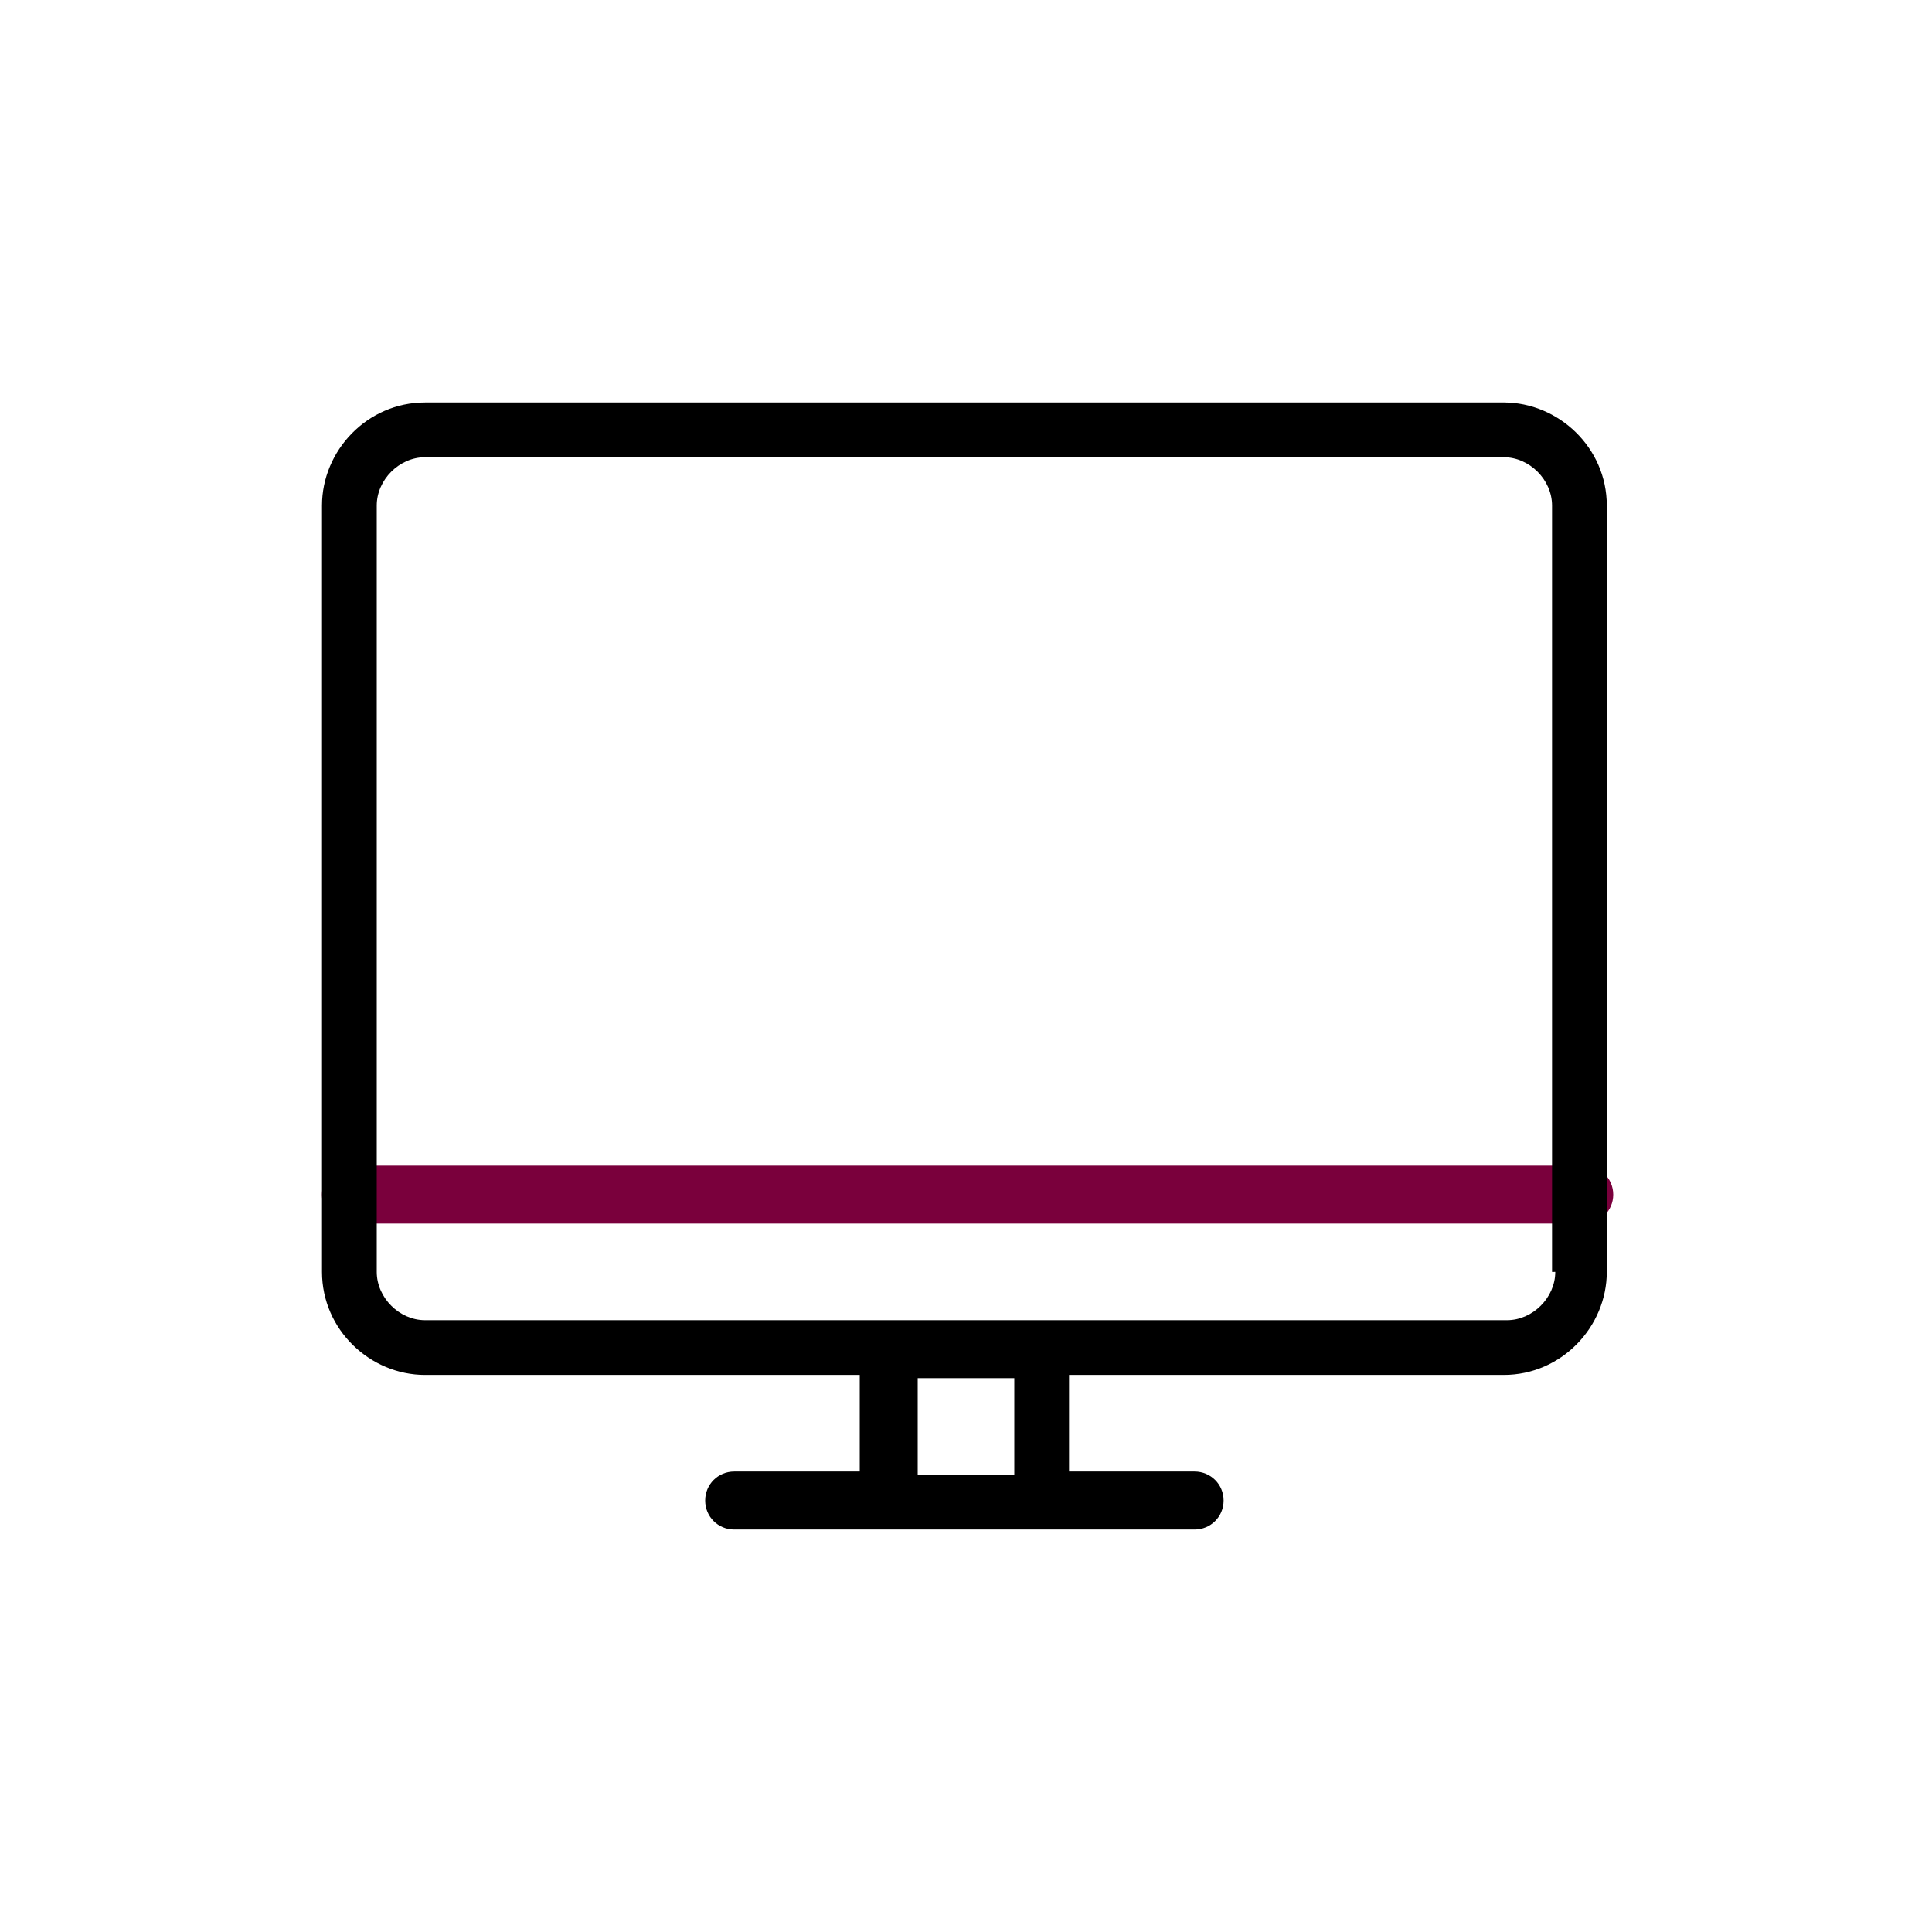
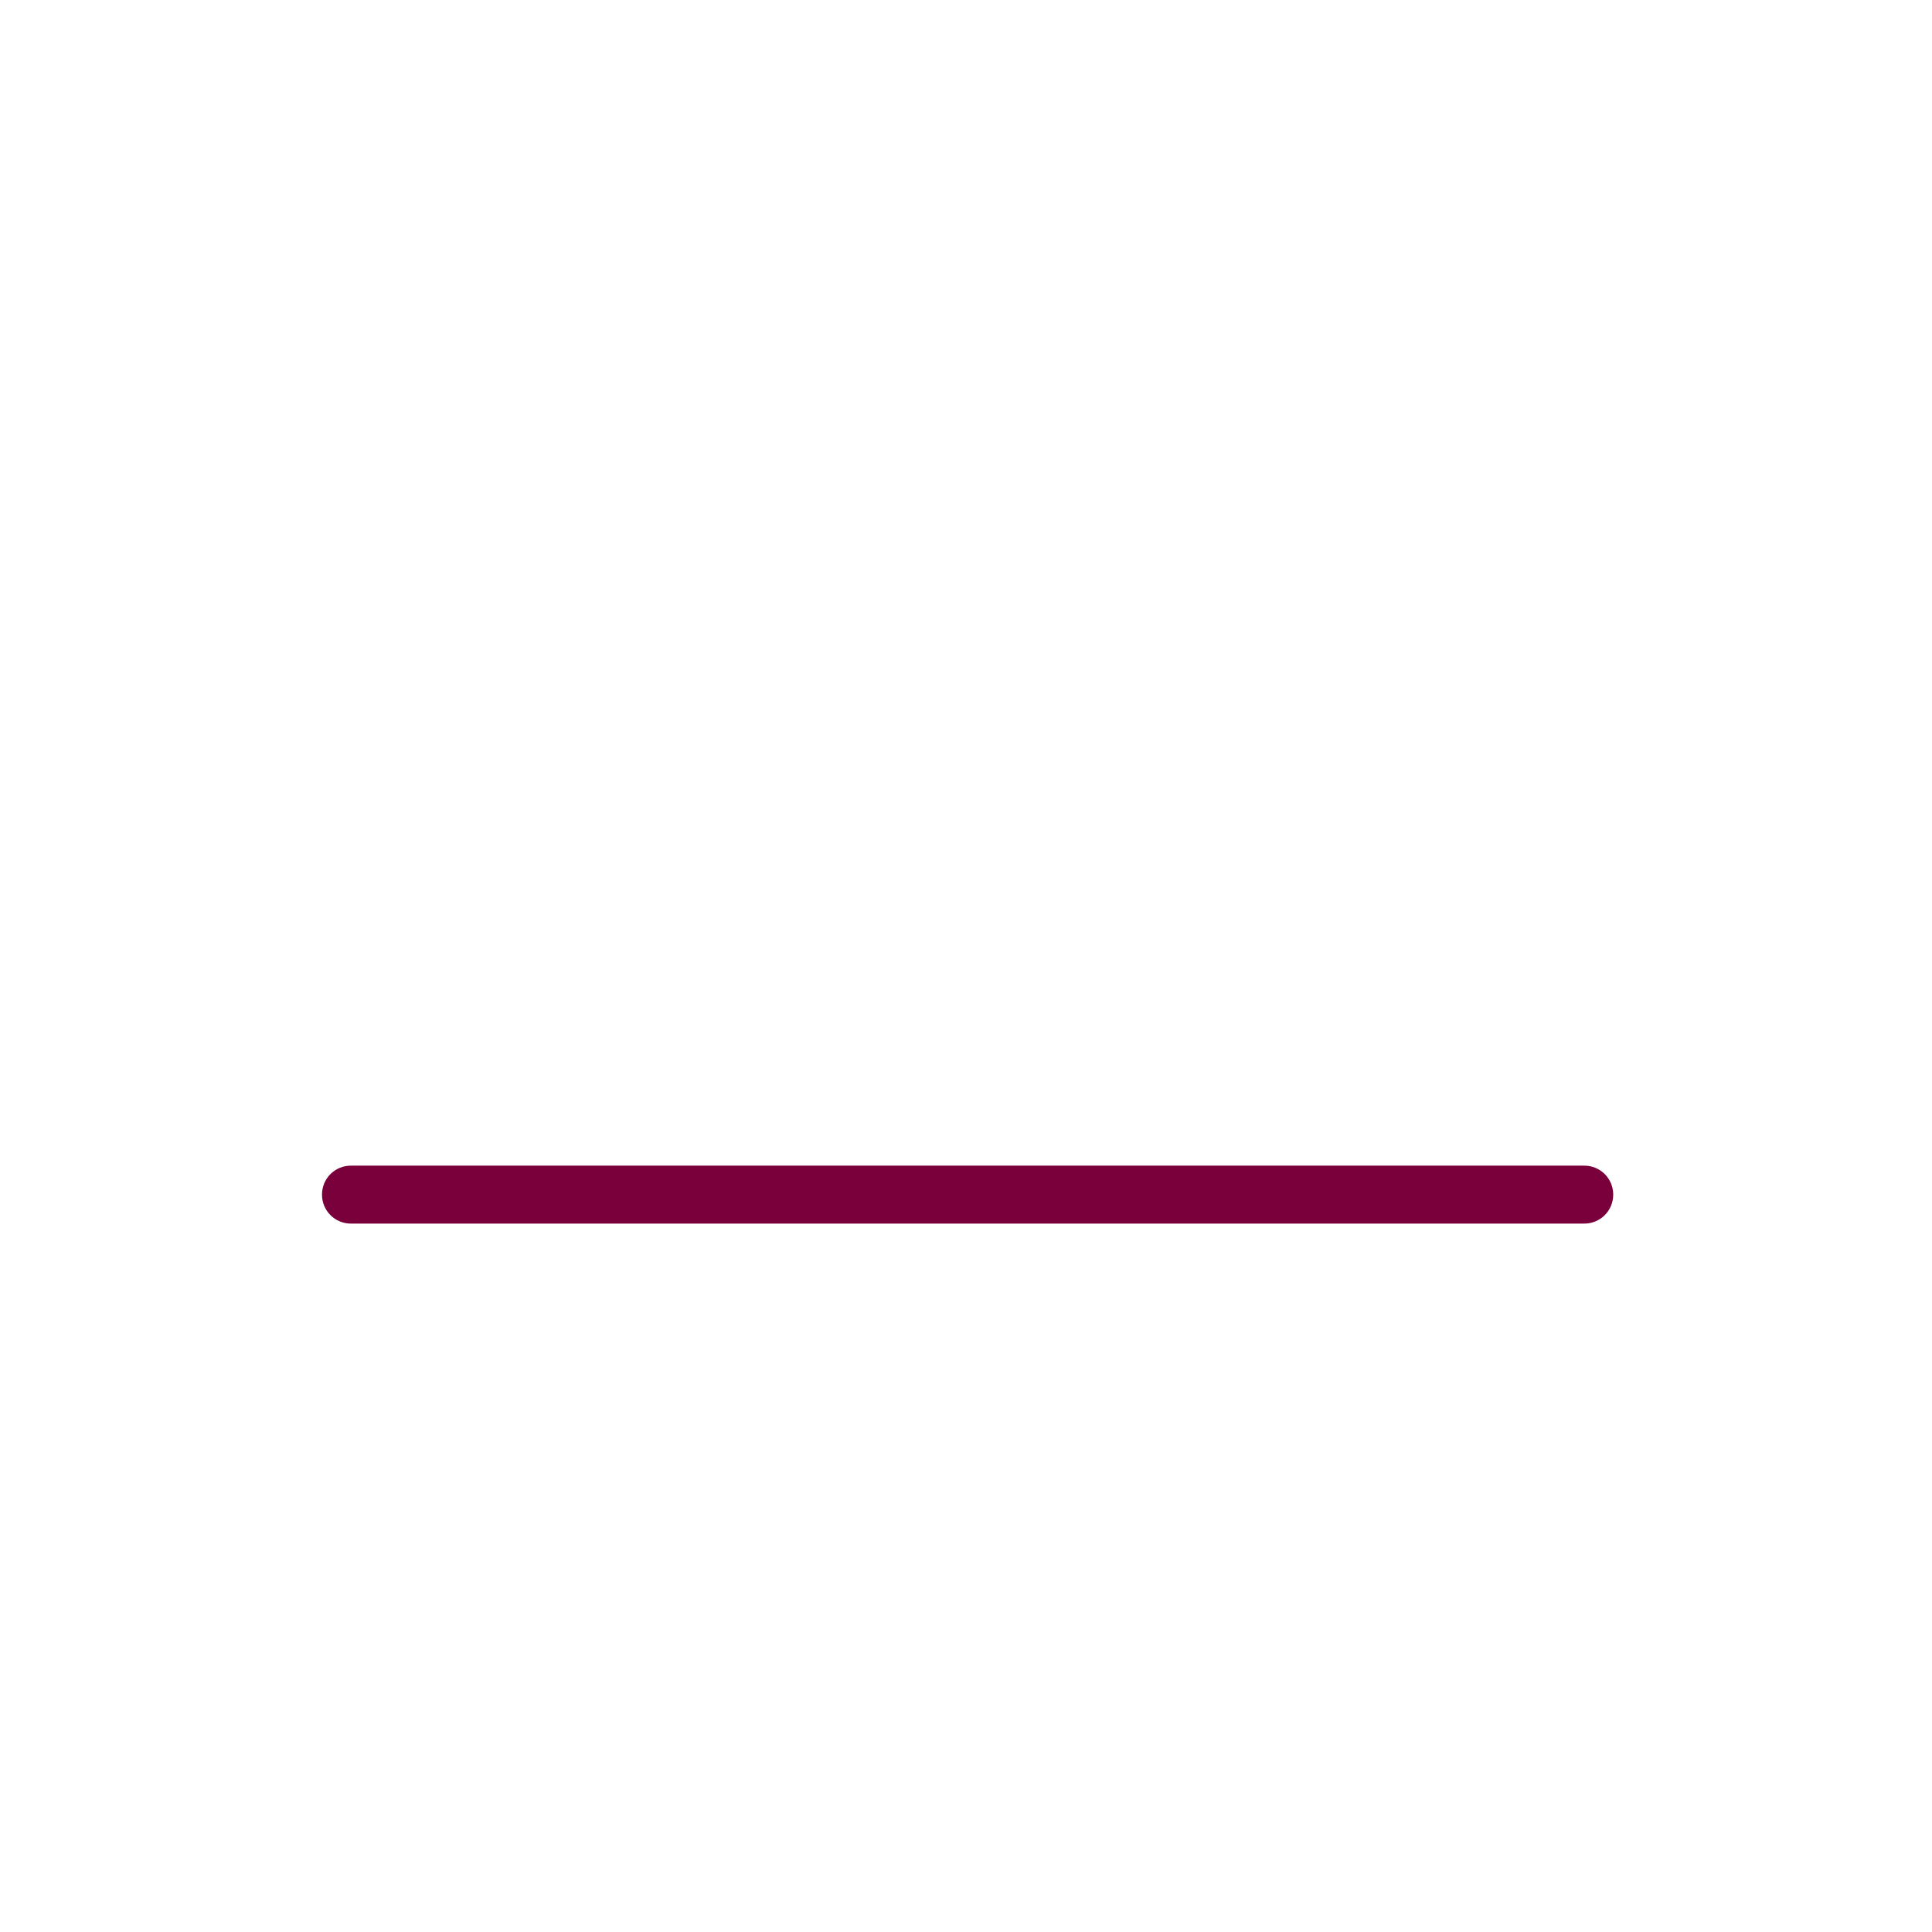
<svg xmlns="http://www.w3.org/2000/svg" id="Layer_1" version="1.1" viewBox="0 0 60 60">
  <defs>
    <style>
      .st0 {
        fill: #7a003c;
      }
    </style>
  </defs>
  <path class="st0" d="M49.1,38H10.9c-.5,0-.9-.4-.9-.9s.4-.9.9-.9h38.3c.5,0,.9.4.9.9s-.4.9-.9.9Z" />
-   <path d="M46.8,12.5H13.2c-1.8,0-3.2,1.5-3.2,3.2v23.8c0,1.8,1.5,3.2,3.2,3.2h13.5v3h-3.9c-.5,0-.9.4-.9.9s.4.9.9.9h14.3c.5,0,.9-.4.9-.9s-.4-.9-.9-.9h-3.9v-3h13.5c1.8,0,3.2-1.5,3.2-3.2V15.7c0-1.8-1.5-3.2-3.2-3.2ZM31.5,45.8h-3v-3h3v3ZM48.3,39.5c0,.8-.7,1.5-1.5,1.5H13.2c-.8,0-1.5-.7-1.5-1.5V15.7c0-.8.7-1.5,1.5-1.5h33.5c.8,0,1.5.7,1.5,1.5v23.8Z" />
</svg>